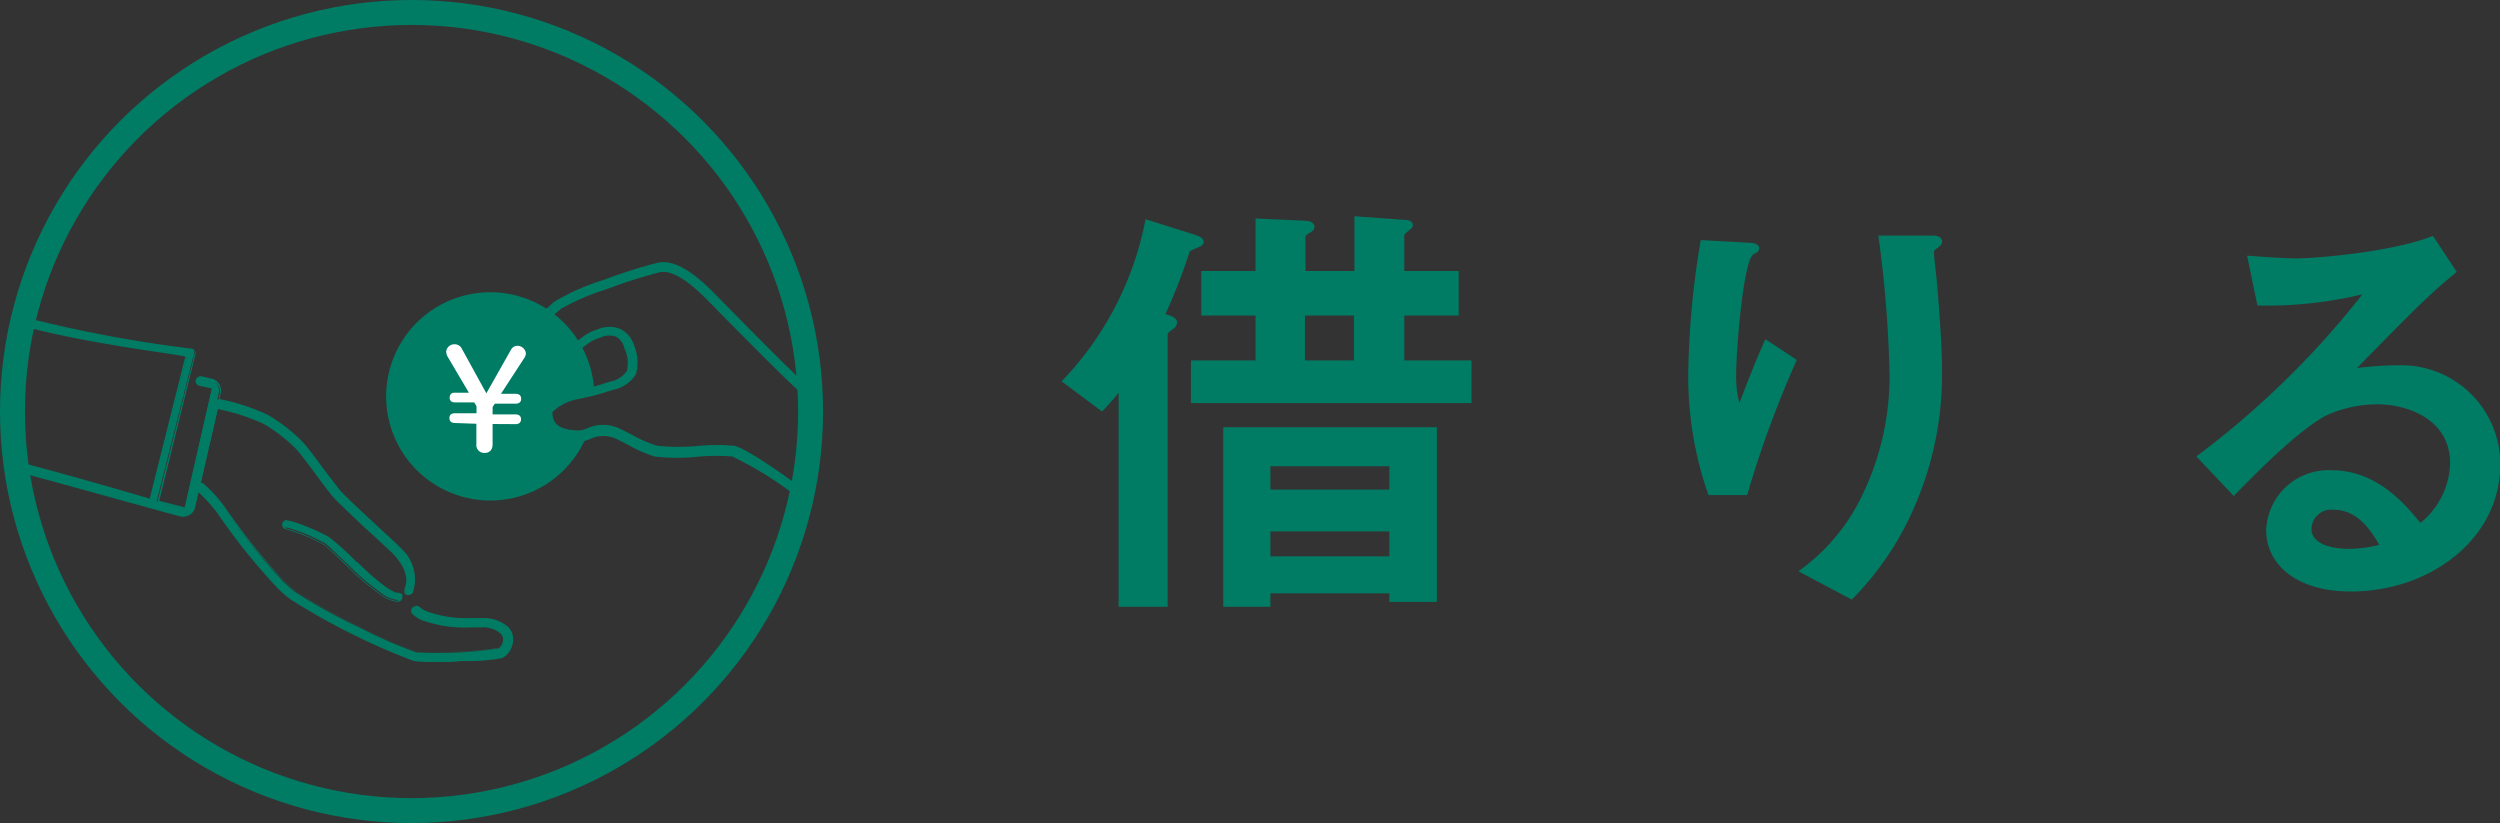
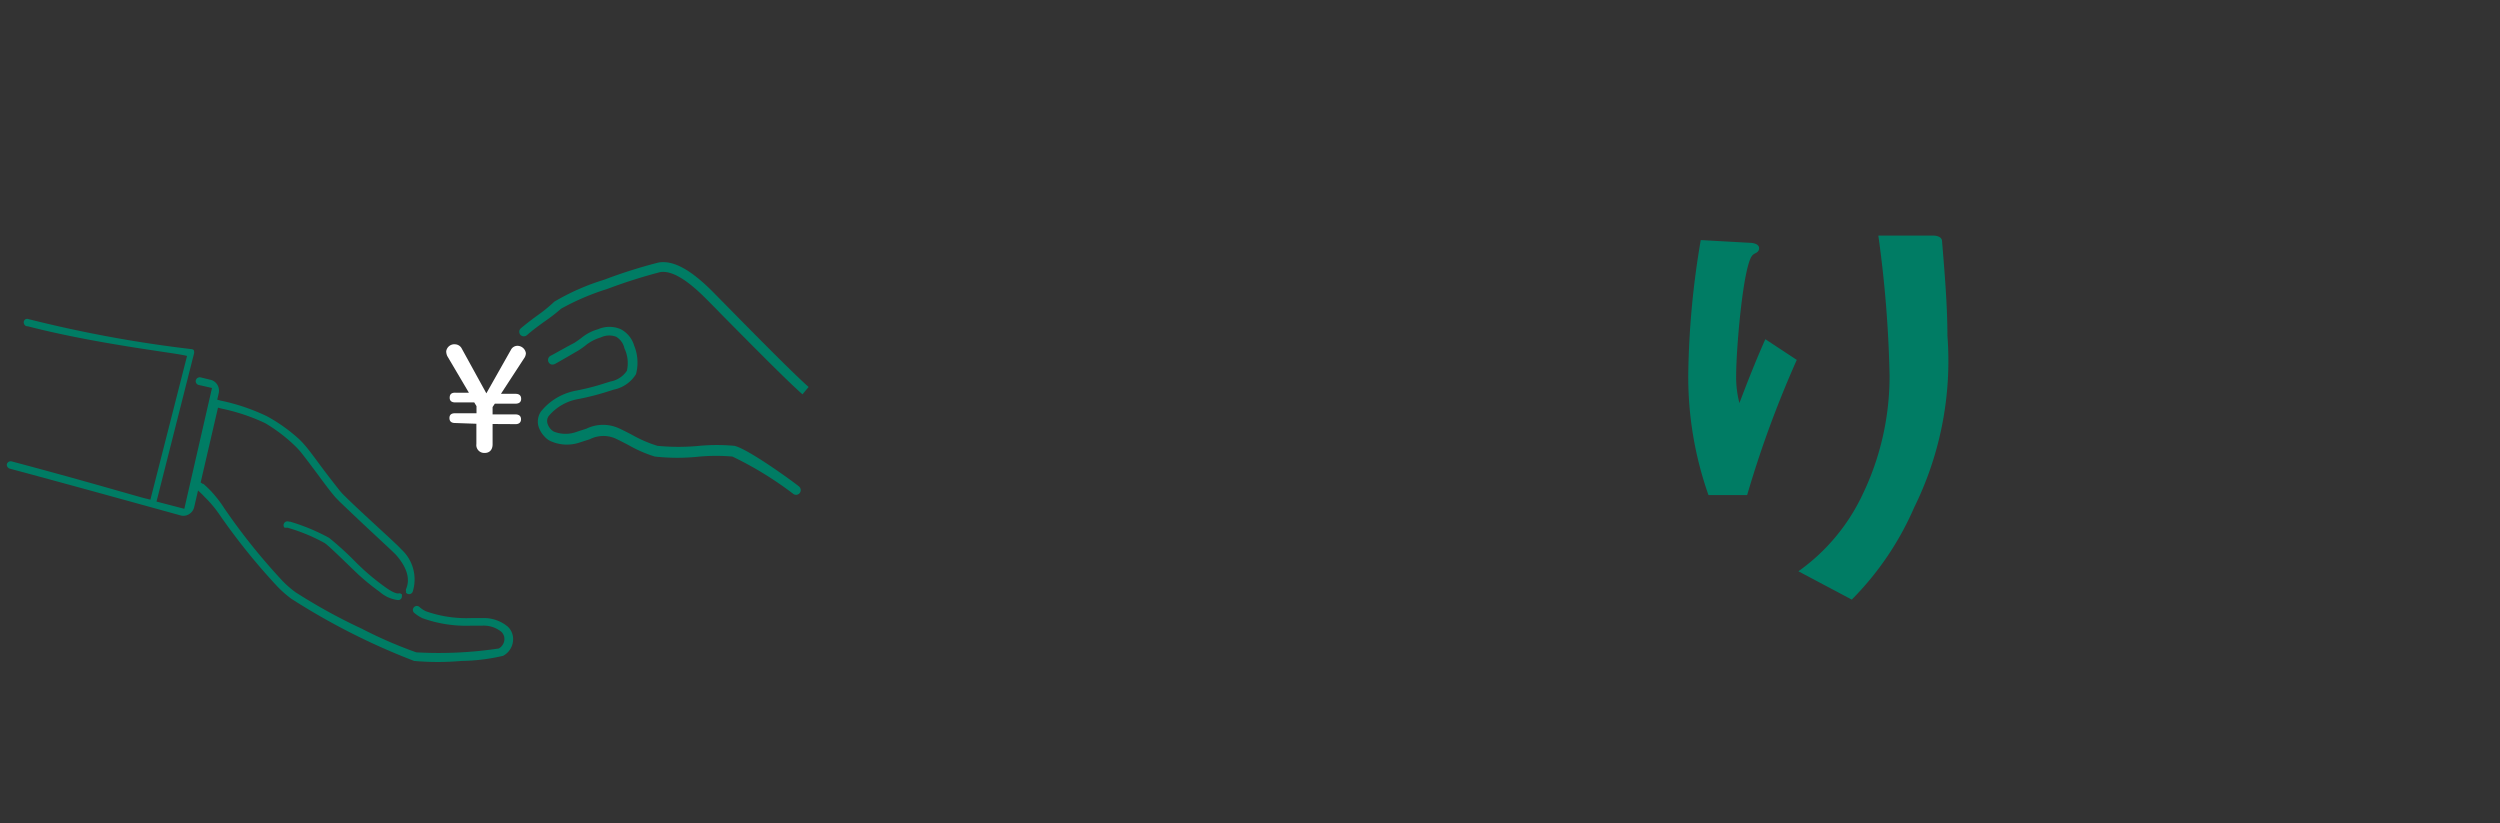
<svg xmlns="http://www.w3.org/2000/svg" viewBox="0 0 200.47 66">
  <rect x="0" y="0" width="200.47" height="66" fill="#333333" stroke="none" />
  <defs>
    <style>.cls-1{fill:none;stroke:#007c64;stroke-miterlimit:10;stroke-width:2px;}.cls-2,.cls-3{fill:#007c64;}.cls-3{fill-rule:evenodd;}.cls-4{fill:#fff;}</style>
  </defs>
  <g id="レイヤー_2" data-name="レイヤー 2">
    <g id="レイヤー_5" data-name="レイヤー 5">
-       <circle class="cls-1" cx="33" cy="33" r="32" />
      <path class="cls-2" d="M43.66,35a2,2,0,0,1-.49-.85,1.43,1.43,0,0,1,.2-1.14,4.69,4.69,0,0,1,2.85-1.69,19.16,19.16,0,0,0,2.29-.59l.45-.14a2,2,0,0,0,1.31-.86,2.76,2.76,0,0,0-.2-1.8A1.41,1.41,0,0,0,49.4,27a1.57,1.57,0,0,0-1.23.06,3.49,3.49,0,0,0-1.13.57,6.58,6.58,0,0,1-.67.48l-1,.58-.61.35-.2.11a.47.47,0,0,1-.37.07.38.38,0,0,1,0-.71c.16-.08,1.69-.94,1.84-1,.31-.2.47-.32.6-.42a3.63,3.63,0,0,1,1.33-.69,2.27,2.27,0,0,1,1.82,0,2.17,2.17,0,0,1,1.07,1.31A3.6,3.6,0,0,1,51,30a2.73,2.73,0,0,1-1.77,1.24l-.45.14a20.16,20.16,0,0,1-2.36.61A4,4,0,0,0,44,33.36a.68.68,0,0,0-.11.55,1.11,1.11,0,0,0,.52.7,2.57,2.57,0,0,0,1.88,0l.72-.23a3.07,3.07,0,0,1,2.59-.05c.39.18.76.37,1.12.56a10.15,10.15,0,0,0,2,.86,17.26,17.26,0,0,0,3.36,0,15.4,15.4,0,0,1,2.81,0C60,36,63.64,38.65,64.06,39a.38.38,0,0,1,.08.52.37.37,0,0,1-.52.09,28,28,0,0,0-4.89-3,15.51,15.51,0,0,0-2.62,0,16.47,16.47,0,0,1-3.6,0,10.34,10.34,0,0,1-2.13-.93c-.35-.18-.71-.37-1.08-.54a2.4,2.4,0,0,0-2,.08l-.75.24a3.2,3.2,0,0,1-2.45-.11A1.5,1.5,0,0,1,43.66,35Zm.52-6.44h0Zm.21,0-.11,0Zm0,0Zm0,0Zm0,0Zm0,0Z" />
      <path class="cls-2" d="M.64,37.49a.3.3,0,0,1-.08-.3A.32.32,0,0,1,.94,37c6.43,1.71,10.31,2.89,10.85,3l.27.07L15,28.54l-.28-.06c-1.15-.24-7.22-.95-12.51-2.32A.25.25,0,0,1,2,26.08a.33.33,0,0,1-.09-.3.32.32,0,0,1,.15-.19.31.31,0,0,1,.23,0A101.76,101.76,0,0,0,15.39,28a.26.26,0,0,1,.16.09l0,.05a.34.34,0,0,1,0,.24l-3,11.84,2.23.58,2.22-9.69-1.06-.24a.28.28,0,0,1-.15-.08.32.32,0,0,1-.09-.29.33.33,0,0,1,.38-.24l.78.19h0a.84.84,0,0,1,.44.24,1,1,0,0,1,.12.15.91.91,0,0,1,.12.68l-.12.53.26.07a16.3,16.3,0,0,1,3.71,1.25A13.07,13.07,0,0,1,24,35.23a7.63,7.63,0,0,1,.66.73c.4.5.81,1.07,1.22,1.62h0c.5.67,1,1.3,1.36,1.76a4.52,4.52,0,0,0,.41.44c.64.64,1.77,1.68,2.68,2.52s1.42,1.31,1.7,1.59l.15.16a3.27,3.27,0,0,1,.91,3.41.32.32,0,0,1-.41.16l0,0-.12-.08,0-.14a.29.29,0,0,1,0-.16c.35-.81.08-1.74-.81-2.75l-.12-.12c-.29-.29-1-.94-1.66-1.56l0,0c-.95-.88-2-1.88-2.68-2.53-.21-.21-.37-.37-.46-.48-.41-.48-.88-1.12-1.38-1.8h0c-.41-.55-.83-1.11-1.22-1.61a6.47,6.47,0,0,0-.61-.67,12.9,12.9,0,0,0-2.36-1.79,15.67,15.67,0,0,0-3.51-1.17l-.27-.07-1.39,6,.17.11.05,0c.21.18.4.37.59.56A9.85,9.85,0,0,1,18,40.78a49.48,49.48,0,0,0,4.68,5.83,8.28,8.28,0,0,0,1,.87A44.82,44.82,0,0,0,29,50.41a34.89,34.89,0,0,0,4.38,1.9A32.18,32.18,0,0,0,40,52h0l0,0a.88.88,0,0,0,.43-.94.85.85,0,0,0-.22-.39,2.24,2.24,0,0,0-1.53-.5l-.81,0h-.06a10.4,10.4,0,0,1-3.94-.6,3.09,3.09,0,0,1-.68-.45l0,0a.31.31,0,0,1,0-.42.31.31,0,0,1,.22-.11.3.3,0,0,1,.22.08,2.21,2.21,0,0,0,.53.35,9.8,9.8,0,0,0,3.69.54h.09l.79,0a3,3,0,0,1,2,.7,1.37,1.37,0,0,1,.38.67,1.51,1.51,0,0,1-.77,1.66A15.47,15.47,0,0,1,37,53a21.47,21.47,0,0,1-3.79,0A54.16,54.16,0,0,1,23.34,48a9.47,9.47,0,0,1-1.06-.93,51,51,0,0,1-4.76-5.92,9.21,9.21,0,0,0-1.12-1.31l-.16-.17-.36-.34-.31,1.34a.89.89,0,0,1-.41.56.85.85,0,0,1-.68.1s-10-2.77-13.7-3.75A.29.29,0,0,1,.64,37.49ZM22.8,42.3l0,0a.31.31,0,0,1,.37-.47h0l.09,0a15.89,15.89,0,0,1,3.13,1.3,24.8,24.8,0,0,1,2.19,2l.06.06.45.43a19.74,19.74,0,0,0,1.74,1.42c.68.49.95.55,1.11.55a.26.26,0,0,1,.17,0l.12.07,0,.15v0h0a.3.3,0,0,1-.3.31,2.68,2.68,0,0,1-1.48-.66,18.13,18.13,0,0,1-1.81-1.48l-.51-.49c-.95-.92-1.85-1.79-2.09-1.94a14.28,14.28,0,0,0-3-1.24A.54.54,0,0,1,22.8,42.3Z" />
-       <path class="cls-2" d="M.59,37.55a.38.38,0,0,1-.1-.38A.37.37,0,0,1,1,36.9c5,1.33,8.52,2.36,10,2.79l.83.24L12,40,14.86,28.6l-.21-.05c-1.15-.24-7.22-.95-12.51-2.31A.42.42,0,0,1,2,26.13a.38.38,0,0,1-.1-.37A.43.43,0,0,1,2,25.52a.42.42,0,0,1,.29,0,104.31,104.31,0,0,0,13.08,2.44.39.39,0,0,1,.25.17.36.36,0,0,1,.05.3L12.77,40.16l2.08.53L17,31.15l-1-.21a.37.37,0,0,1-.19-.11.39.39,0,0,1,.37-.65l.78.18a1,1,0,0,1,.48.26,1.83,1.83,0,0,1,.13.16,1,1,0,0,1,.13.75l-.1.46.19.05a16.48,16.48,0,0,1,3.73,1.25,13.63,13.63,0,0,1,2.48,1.88,9.32,9.32,0,0,1,.67.74c.4.51.82,1.07,1.22,1.62h0c.5.67,1,1.3,1.35,1.76.09.11.23.25.42.44.63.63,1.76,1.68,2.67,2.52s1.42,1.31,1.71,1.59l.15.16a3.33,3.33,0,0,1,.92,3.49.35.35,0,0,1-.21.2.39.39,0,0,1-.3,0l0,0-.16-.1,0-.18a.33.33,0,0,1,0-.2c.34-.78.07-1.68-.8-2.67l-.11-.12c-.29-.29-1-.93-1.66-1.55l0,0c-1-.88-2-1.88-2.69-2.53-.21-.2-.36-.37-.46-.48-.41-.48-.88-1.12-1.38-1.8h0c-.4-.54-.82-1.1-1.21-1.6a7.56,7.56,0,0,0-.6-.67A13.23,13.23,0,0,0,21.16,34a16.17,16.17,0,0,0-3.48-1.15l-.21-.06-1.36,5.91.13.07.06,0,.59.56a10.06,10.06,0,0,1,1.2,1.42,49.35,49.35,0,0,0,4.68,5.82,9.11,9.11,0,0,0,1,.86A46.93,46.93,0,0,0,29,50.34a33.64,33.64,0,0,0,4.36,1.89A31.92,31.92,0,0,0,39.93,52h0l0,0a.81.81,0,0,0,.4-.86.68.68,0,0,0-.21-.35,2.1,2.1,0,0,0-1.48-.48c-.26,0-.53,0-.79,0h-.08a10.19,10.19,0,0,1-4-.6,3.06,3.06,0,0,1-.7-.47l0,0a.38.38,0,0,1,0-.52.4.4,0,0,1,.55,0,2.22,2.22,0,0,0,.52.34,10,10,0,0,0,3.66.54h.08l.8,0a3,3,0,0,1,2,.72,1.42,1.42,0,0,1,.4.7,1.6,1.6,0,0,1-.81,1.75A15.24,15.24,0,0,1,37,53a21.51,21.51,0,0,1-3.82,0,54.1,54.1,0,0,1-9.89-4.94,9.54,9.54,0,0,1-1.07-.94,50,50,0,0,1-4.76-5.93,11,11,0,0,0-1.28-1.46l-.26-.25-.27,1.2a.94.94,0,0,1-.45.61,1,1,0,0,1-.74.12c-.1,0-10.07-2.79-13.7-3.75A.37.37,0,0,1,.59,37.55ZM15,28.48l0,.08-2.9,11.61-.35-.09-.84-.24c-1.49-.44-5-1.46-10-2.8a.25.25,0,0,0-.29.17.25.25,0,0,0,.07.23.17.17,0,0,0,.1.06c3.63,1,13.6,3.72,13.7,3.75a.8.8,0,0,0,.62-.1.79.79,0,0,0,.38-.51l.34-1.47.45.44a10,10,0,0,1,1.29,1.49A50.73,50.73,0,0,0,22.33,47a10.5,10.5,0,0,0,1.05.93,53.44,53.44,0,0,0,9.83,4.91,21.34,21.34,0,0,0,3.78,0,15.62,15.62,0,0,0,3.27-.36A1.48,1.48,0,0,0,41,50.92a1.46,1.46,0,0,0-.37-.63,2.9,2.9,0,0,0-1.9-.67l-.8,0h-.08A9.76,9.76,0,0,1,34.13,49a2.48,2.48,0,0,1-.55-.36.22.22,0,0,0-.17-.06.21.21,0,0,0-.16.08.24.24,0,0,0,0,.32h0a2.92,2.92,0,0,0,.66.44,10.25,10.25,0,0,0,3.91.59h.07l.8,0a2.29,2.29,0,0,1,1.58.53.83.83,0,0,1,.25.42,1,1,0,0,1-.47,1l0,0H40a31.88,31.88,0,0,1-6.66.27,33.41,33.41,0,0,1-4.39-1.9,45.08,45.08,0,0,1-5.26-2.94,7.56,7.56,0,0,1-1-.87A49.46,49.46,0,0,1,18,40.83a11.11,11.11,0,0,0-1.18-1.4l-.59-.55,0,0-.22-.13,1.42-6.16.35.09a16.07,16.07,0,0,1,3.53,1.17,13.43,13.43,0,0,1,2.38,1.8,7.8,7.8,0,0,1,.61.68c.39.5.81,1.07,1.22,1.61h0c.5.67,1,1.31,1.38,1.79q.14.16.45.48c.65.64,1.73,1.64,2.69,2.52l0,0c.68.62,1.37,1.26,1.67,1.55l.12.13c.91,1,1.19,2,.82,2.83a.22.22,0,0,0,0,.12l0,.11.09.06s0,0,0,0a.28.28,0,0,0,.18,0,.22.22,0,0,0,.13-.12,3.18,3.18,0,0,0-.9-3.33L32,44c-.28-.28-.83-.79-1.7-1.59s-2.05-1.89-2.68-2.52c-.19-.2-.33-.34-.42-.45-.4-.46-.87-1.09-1.36-1.76v0c-.41-.54-.82-1.11-1.22-1.61a9.13,9.13,0,0,0-.65-.73,13.38,13.38,0,0,0-2.46-1.86,17,17,0,0,0-3.69-1.24l-.33-.08.13-.6a.78.78,0,0,0-.11-.63.76.76,0,0,0-.11-.14.79.79,0,0,0-.4-.22h0l-.79-.18a.24.24,0,0,0-.28.18.23.23,0,0,0,.06.22.24.24,0,0,0,.11.06l1.15.25L15,40.88l-2.39-.61,3-11.91a.21.21,0,0,0,0-.19.23.23,0,0,0-.15-.1A104.66,104.66,0,0,1,2.3,25.63a.22.22,0,0,0-.18,0A.19.19,0,0,0,2,25.8a.24.24,0,0,0,.06.23.24.24,0,0,0,.11.06c5.28,1.36,11.35,2.07,12.5,2.31Zm7.7,13.87,0-.05a.39.39,0,0,1-.07-.29.42.42,0,0,1,.16-.25.41.41,0,0,1,.37,0h0l.09,0a15.59,15.59,0,0,1,3.14,1.31,23,23,0,0,1,2.21,2l.05,0,.45.43A18.37,18.37,0,0,0,30.85,47c.66.48.92.53,1.06.53a.39.39,0,0,1,.21.06l.15.1,0,.18v0a.39.39,0,0,1-.38.39,2.86,2.86,0,0,1-1.53-.68,21,21,0,0,1-1.82-1.48c-.11-.12-.3-.3-.5-.49h0c-.94-.91-1.84-1.78-2.07-1.92a13.73,13.73,0,0,0-3-1.23A.68.68,0,0,1,22.74,42.35Zm9.39,5.42L32,47.71a.33.33,0,0,0-.13,0c-.18,0-.47-.06-1.15-.55A20.34,20.34,0,0,1,29,45.68l-.44-.43-.06,0a24.27,24.27,0,0,0-2.18-2,15.26,15.26,0,0,0-3.11-1.3l-.11,0a.23.23,0,0,0-.32.18.25.25,0,0,0,0,.17l0,0a.61.61,0,0,0,.21.09,14.45,14.45,0,0,1,3,1.25,26.36,26.36,0,0,1,2.1,1.94h0l.5.48a19.43,19.43,0,0,0,1.8,1.48,2.64,2.64,0,0,0,1.43.64.24.24,0,0,0,.24-.23h0v-.14Z" />
      <path class="cls-2" d="M64.35,31.62c-1.27-1.11-4.36-4.25-6.41-6.32-.57-.59-1.07-1.09-1.37-1.39-1.55-1.55-2.74-2.23-3.63-2.09a41.9,41.9,0,0,0-4.24,1.35A19.52,19.52,0,0,0,45,24.75a14.06,14.06,0,0,1-1.29,1c-.46.33-1,.72-1.45,1.12a.38.38,0,0,1-.51,0l0,0a.37.37,0,0,1,0-.53c.5-.42,1-.8,1.49-1.15a11.71,11.71,0,0,0,1.21-1,18.43,18.43,0,0,1,4-1.76,40.29,40.29,0,0,1,4.36-1.38c1.17-.19,2.53.54,4.29,2.29l1.38,1.4c1.91,1.94,5.11,5.19,6.36,6.29Z" />
-       <path class="cls-3" d="M47.2,34.52h-.49c-1.48,0-2.39-.28-2.41-1.4s1.91-1.67,3.27-1.59c0,0,.09.11.09,0a8.35,8.35,0,1,0-.46,3Z" />
      <path class="cls-4" d="M36.49,33.92c-.3,0-.45-.14-.45-.4s.16-.39.46-.38l1.71,0v-.57l-.18-.3-1.52,0c-.31,0-.46-.14-.45-.4s.15-.39.46-.38h1.08l-1.74-2.95a1,1,0,0,1-.08-.37.66.66,0,0,1,.73-.56.63.63,0,0,1,.49.29l2,3.64L41,28a.59.59,0,0,1,.47-.27.69.69,0,0,1,.7.59.76.76,0,0,1-.09.33l-1.91,2.93h1.17c.31,0,.45.15.45.4s-.15.39-.46.39l-1.65,0-.18.27v.59l1.83,0c.3,0,.45.14.45.39s-.16.4-.46.39L39.5,34l0,1.63c0,.44-.25.7-.65.69a.63.63,0,0,1-.65-.71l0-1.63Z" />
-       <path class="cls-2" d="M95.86,19.93c-.15.07-.43.18-.47.26a45.38,45.38,0,0,1-1.94,5c.5.14.93.29.93.68a.6.6,0,0,1-.32.51c-.36.28-.43.32-.43.46V48.66H89.7V31.49A18.12,18.12,0,0,1,88.37,33l-3.24-2.42a25.66,25.66,0,0,0,6.73-13l4,1.26c.22.08.65.22.65.54S96.25,19.75,95.86,19.93ZM95.5,32.32V28.9h5.18V25.3H96.33V21.73h4.35V17.52l4,.18c.36,0,.72.18.72.47s-.18.36-.32.47c-.33.18-.4.29-.4.39v2.7h3.93V17.34l4,.29c.25,0,.68.07.68.4,0,.14,0,.21-.32.46s-.36.33-.36.4v2.84h4.36V25.3h-4.36v3.6H118v3.42Zm15.91,15.94v-.68h-9.54v1.08H98.09V34.26h17.13v14Zm0-10.87h-9.54v1.87h9.54Zm0,5.22h-9.54v2h9.54ZM108.57,25.3h-3.93v3.6h3.93Z" />
-       <path class="cls-2" d="M140.1,39.7H137a28.47,28.47,0,0,1-1.62-9.8,68.57,68.57,0,0,1,1-10.65l3.92.22c.22,0,.76.07.76.43s-.36.39-.5.54c-.76.61-1.34,7.48-1.34,9.64a8.16,8.16,0,0,0,.26,2.24c.47-1.23,1.18-3.1,2.08-5.12l2.52,1.66A85.5,85.5,0,0,0,140.1,39.7Zm13.39,1a24,24,0,0,1-5,7.38l-4.28-2.27a15.77,15.77,0,0,0,5.11-6.08,21.82,21.82,0,0,0,2.2-9.65,94.34,94.34,0,0,0-.9-11.19h4.35c.11,0,.76,0,.76.47s-.65.54-.65.86.18,1.84.22,2.2c.21,2.52.43,5.18.43,7.56A26.54,26.54,0,0,1,153.49,40.7Z" />
-       <path class="cls-2" d="M188.52,47.43c-4.5,0-6.8-2.26-6.8-4.93A5,5,0,0,1,187,37.71c3.74,0,6.08,3,7.09,4.22a6.35,6.35,0,0,0,2.38-4.79c0-3.56-3.49-4.72-5.83-4.72a9.93,9.93,0,0,0-4.11.9c-2.23,1.19-5.4,4.39-7.41,6.45l-3-3.17a70.81,70.81,0,0,0,13.32-13,33,33,0,0,1-8.42.9l-.83-4c.87.07,2.92.22,4,.22,1.37,0,7.49-.47,10.91-1.8L197,21.8c-2.16,1.8-2.77,2.38-8,7.71a28.82,28.82,0,0,1,3.49-.22,7.93,7.93,0,0,1,8,8C200.47,43.22,194.86,47.43,188.52,47.43Zm-1.37-6.55a1.59,1.59,0,0,0-1.8,1.51c0,1.26,1.66,1.62,3,1.62a10.08,10.08,0,0,0,2.44-.32C190.29,42.86,189.21,40.88,187.15,40.88Z" />
+       <path class="cls-2" d="M140.1,39.7H137a28.47,28.47,0,0,1-1.62-9.8,68.57,68.57,0,0,1,1-10.65l3.92.22c.22,0,.76.07.76.43s-.36.39-.5.54c-.76.61-1.34,7.48-1.34,9.64a8.16,8.16,0,0,0,.26,2.24c.47-1.23,1.18-3.1,2.08-5.12l2.52,1.66A85.5,85.5,0,0,0,140.1,39.7Zm13.39,1a24,24,0,0,1-5,7.38l-4.28-2.27a15.77,15.77,0,0,0,5.11-6.08,21.82,21.82,0,0,0,2.2-9.65,94.34,94.34,0,0,0-.9-11.19h4.35c.11,0,.76,0,.76.47c.21,2.52.43,5.18.43,7.56A26.54,26.54,0,0,1,153.49,40.7Z" />
    </g>
  </g>
</svg>